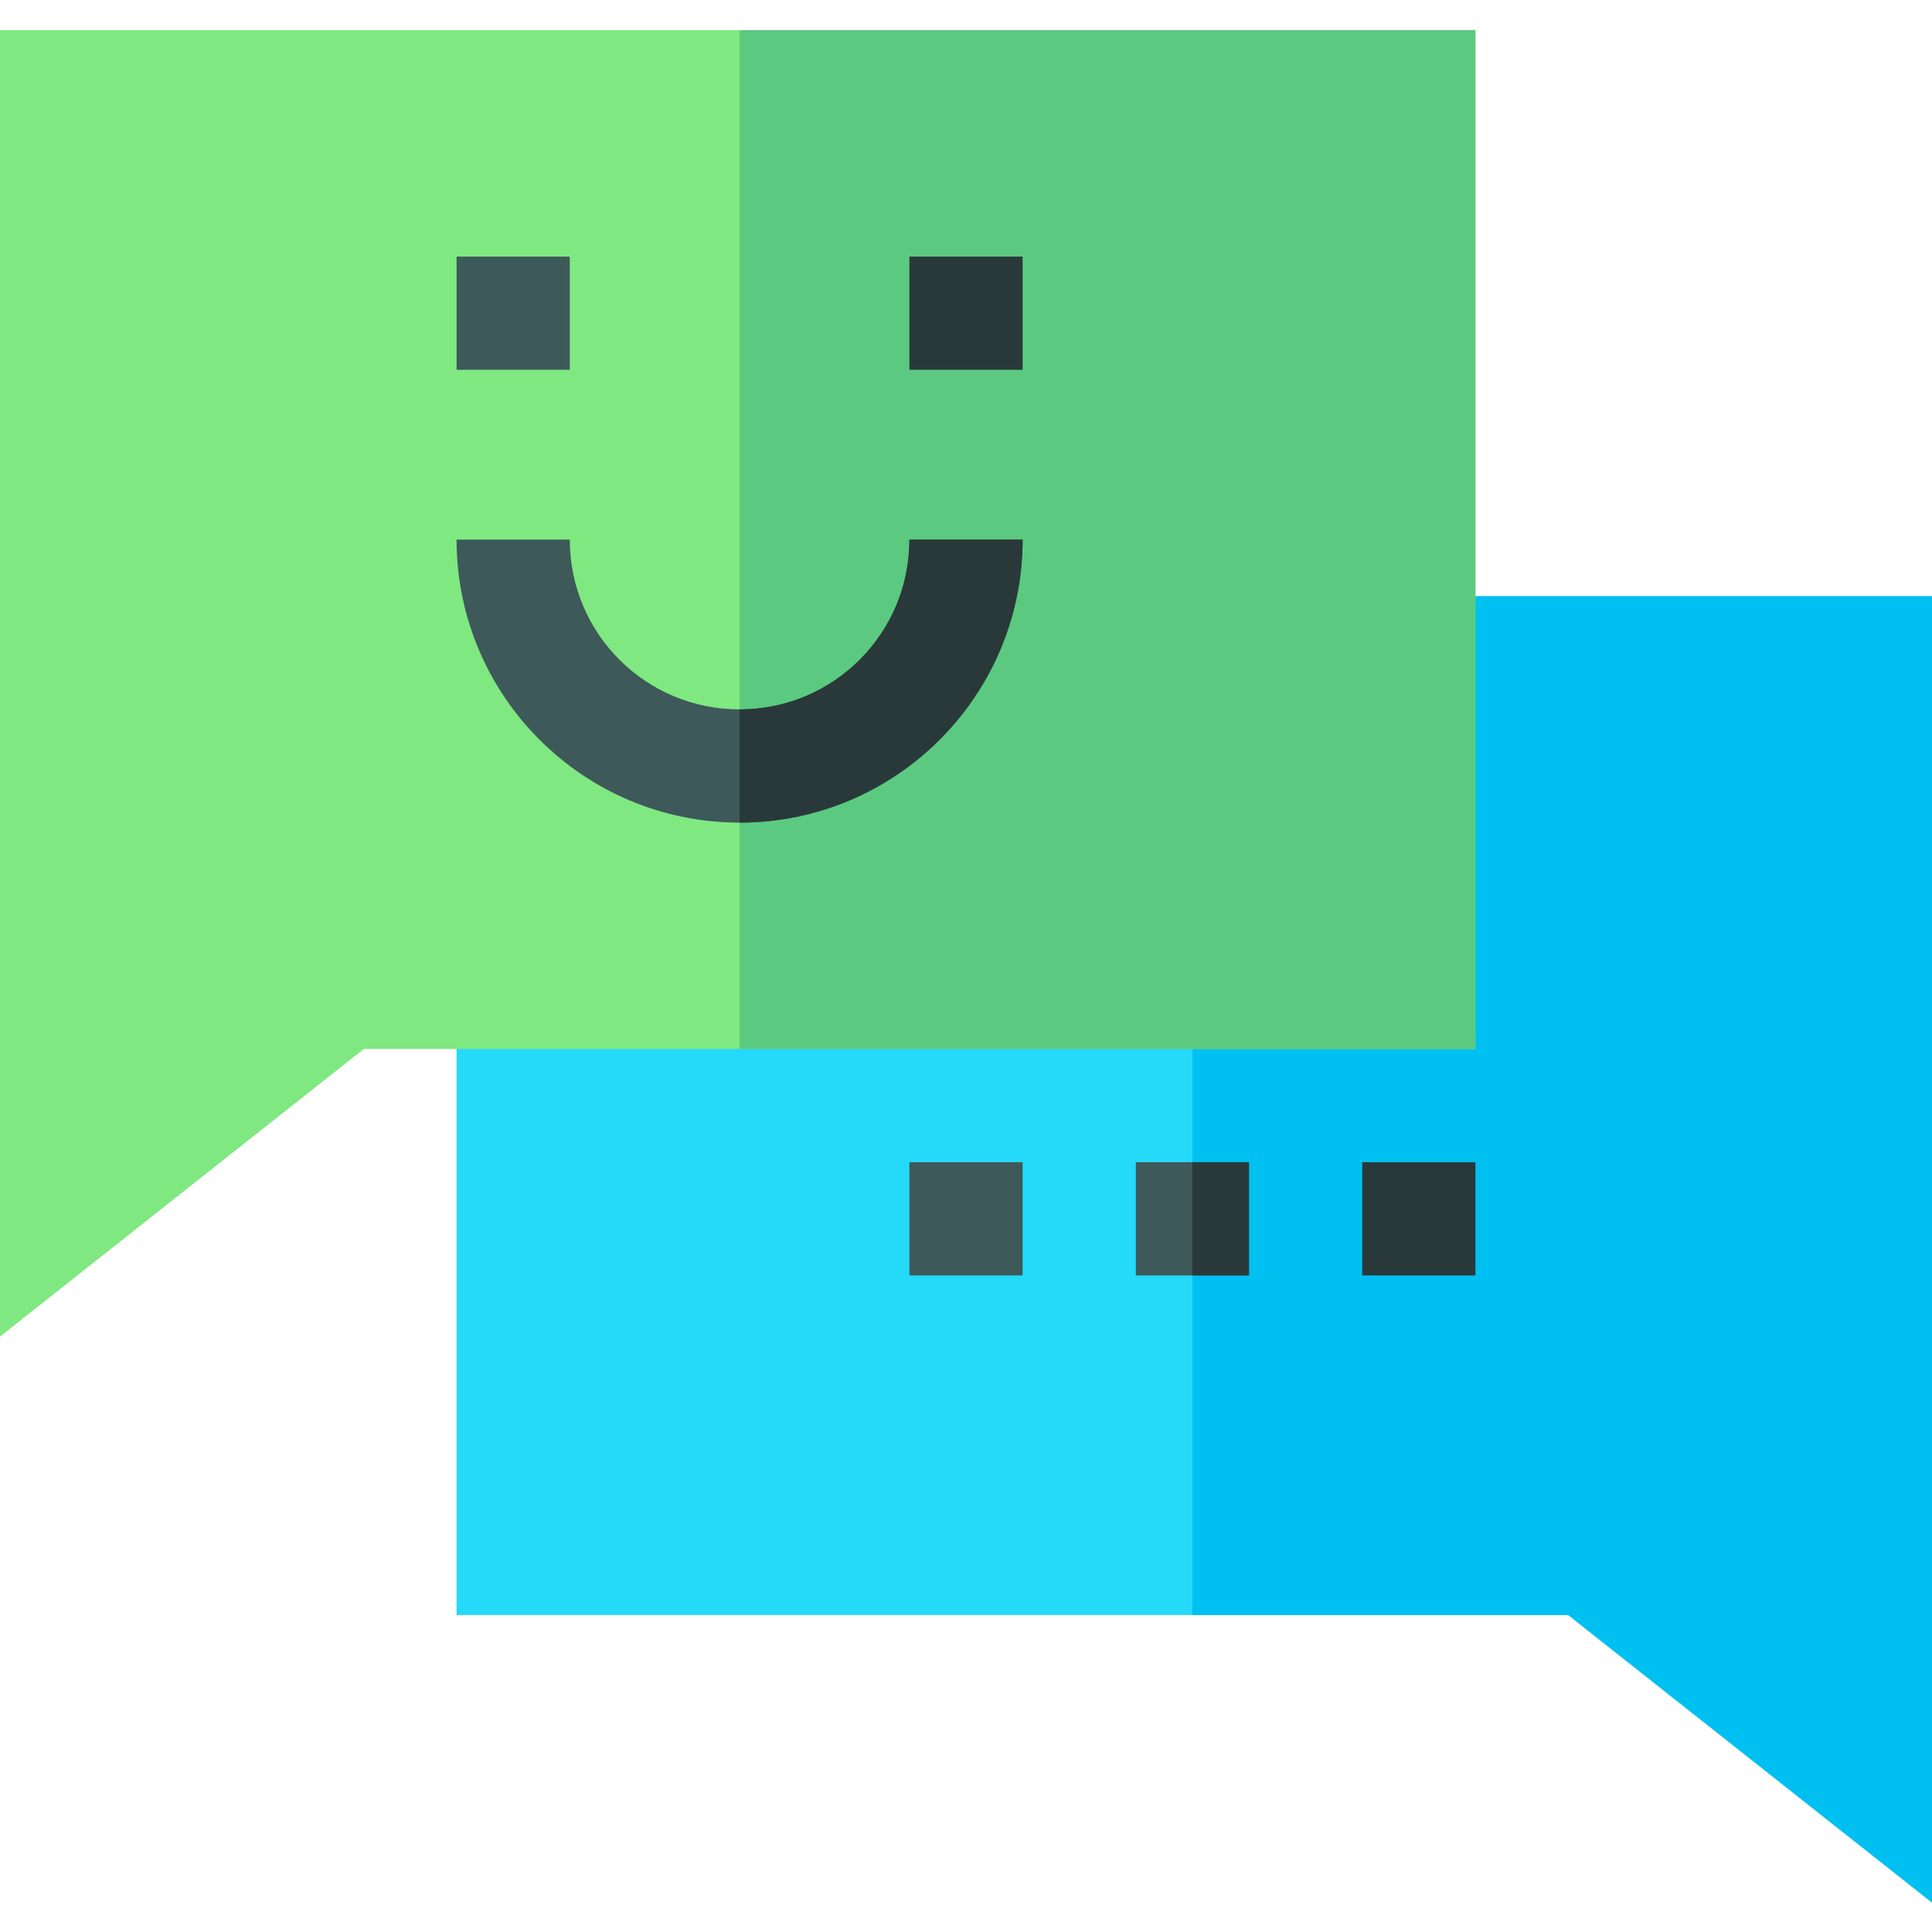
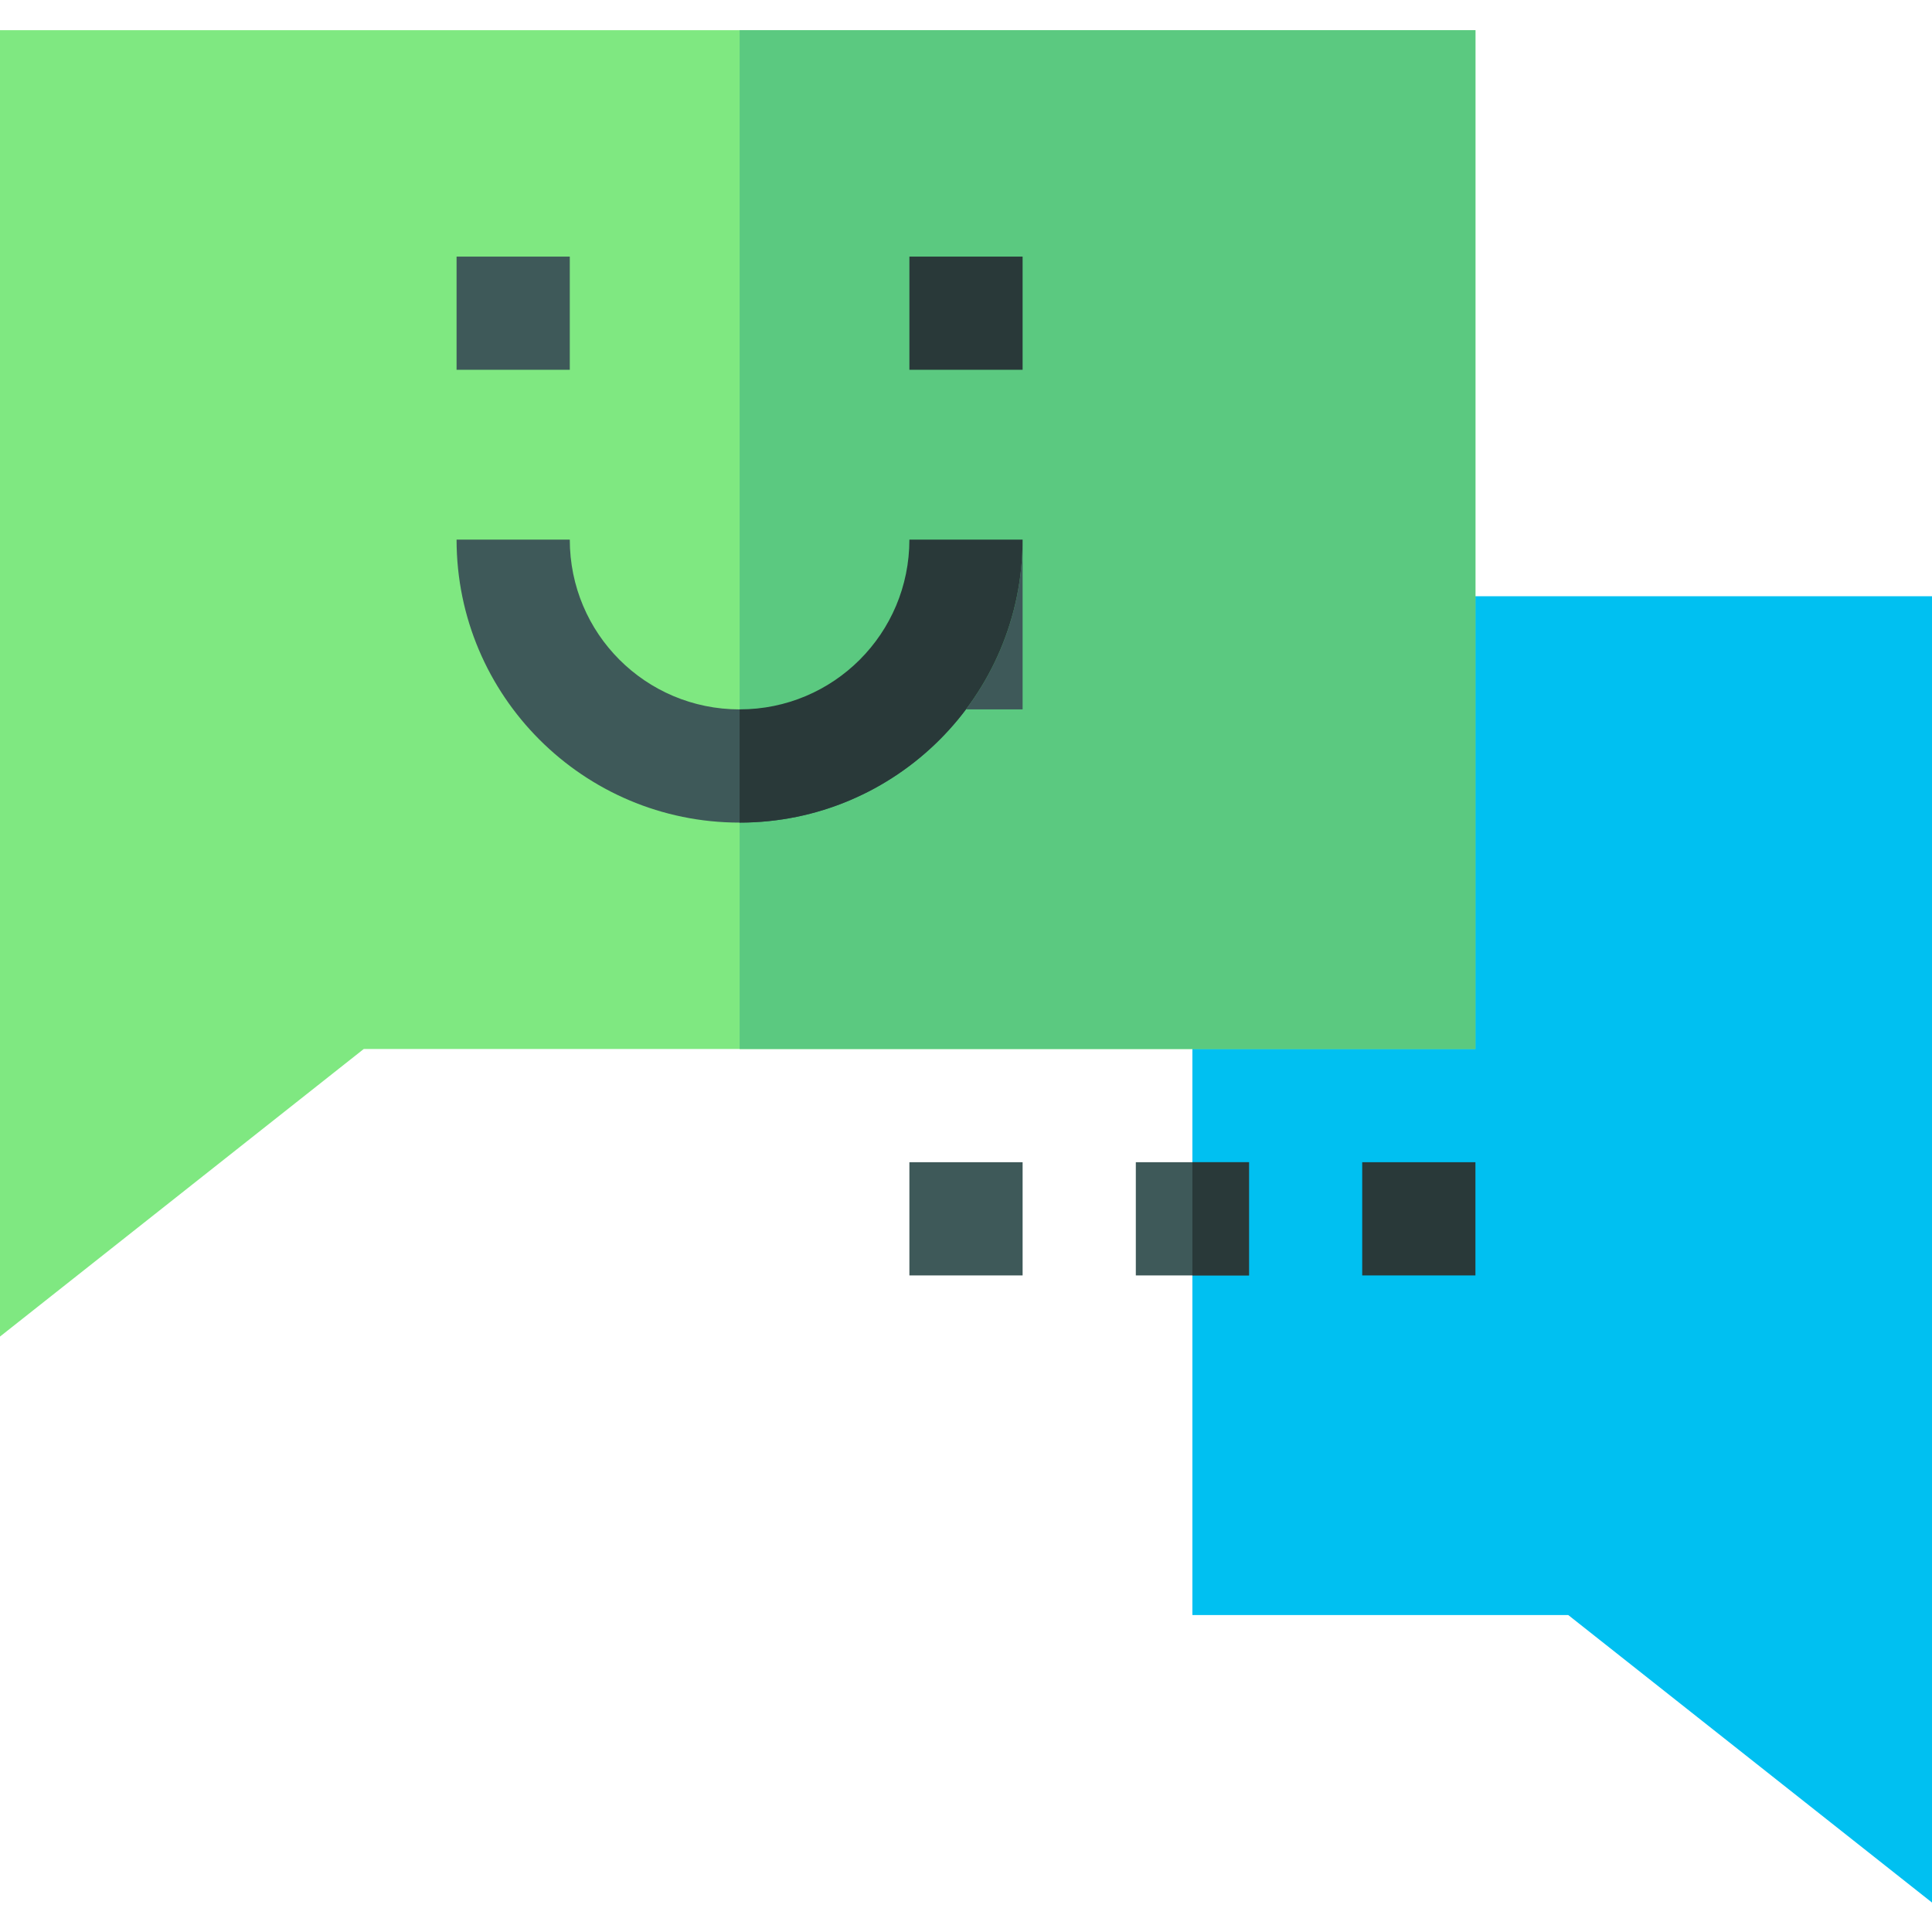
<svg xmlns="http://www.w3.org/2000/svg" width="50" height="50" viewBox="0 0 50 50" fill="none">
-   <path d="M50 15.43V49.238L40.586 41.797H11.816V15.43H50Z" fill="#25D9F8" />
  <path d="M50 15.43V49.238L40.586 41.797H30.859V15.43H50Z" fill="#00C0F1" />
  <path d="M23.535 30.078H26.465V33.008H23.535V30.078Z" fill="#3E5959" />
  <path d="M35.254 30.078H38.184V33.008H35.254V30.078Z" fill="#293939" />
  <path d="M29.395 30.078H32.324V33.008H29.395V30.078Z" fill="#3E5959" />
  <path d="M30.859 30.078H32.324V33.008H30.859V30.078Z" fill="#293939" />
  <path d="M0 0.781V34.59L9.414 27.148H38.184V0.781H0Z" fill="#7FE881" />
  <path d="M19.141 0.781H38.184V27.148H19.141V0.781Z" fill="#5BC980" />
-   <path d="M26.465 13.965C26.465 18.008 23.183 21.289 19.141 21.289C15.098 21.289 11.816 18.008 11.816 13.965H14.746C14.746 16.396 16.709 18.359 19.141 18.359C21.573 18.359 23.535 16.396 23.535 13.965H26.465Z" fill="#3E5959" />
+   <path d="M26.465 13.965C26.465 18.008 23.183 21.289 19.141 21.289C15.098 21.289 11.816 18.008 11.816 13.965H14.746C14.746 16.396 16.709 18.359 19.141 18.359H26.465Z" fill="#3E5959" />
  <path d="M11.816 6.641H14.746V9.57H11.816V6.641Z" fill="#3E5959" />
  <path d="M23.535 6.641H26.465V9.57H23.535V6.641Z" fill="#293939" />
  <path d="M26.465 13.965C26.465 18.008 23.183 21.289 19.141 21.289V18.359C21.573 18.359 23.535 16.396 23.535 13.965H26.465Z" fill="#293939" />
</svg>